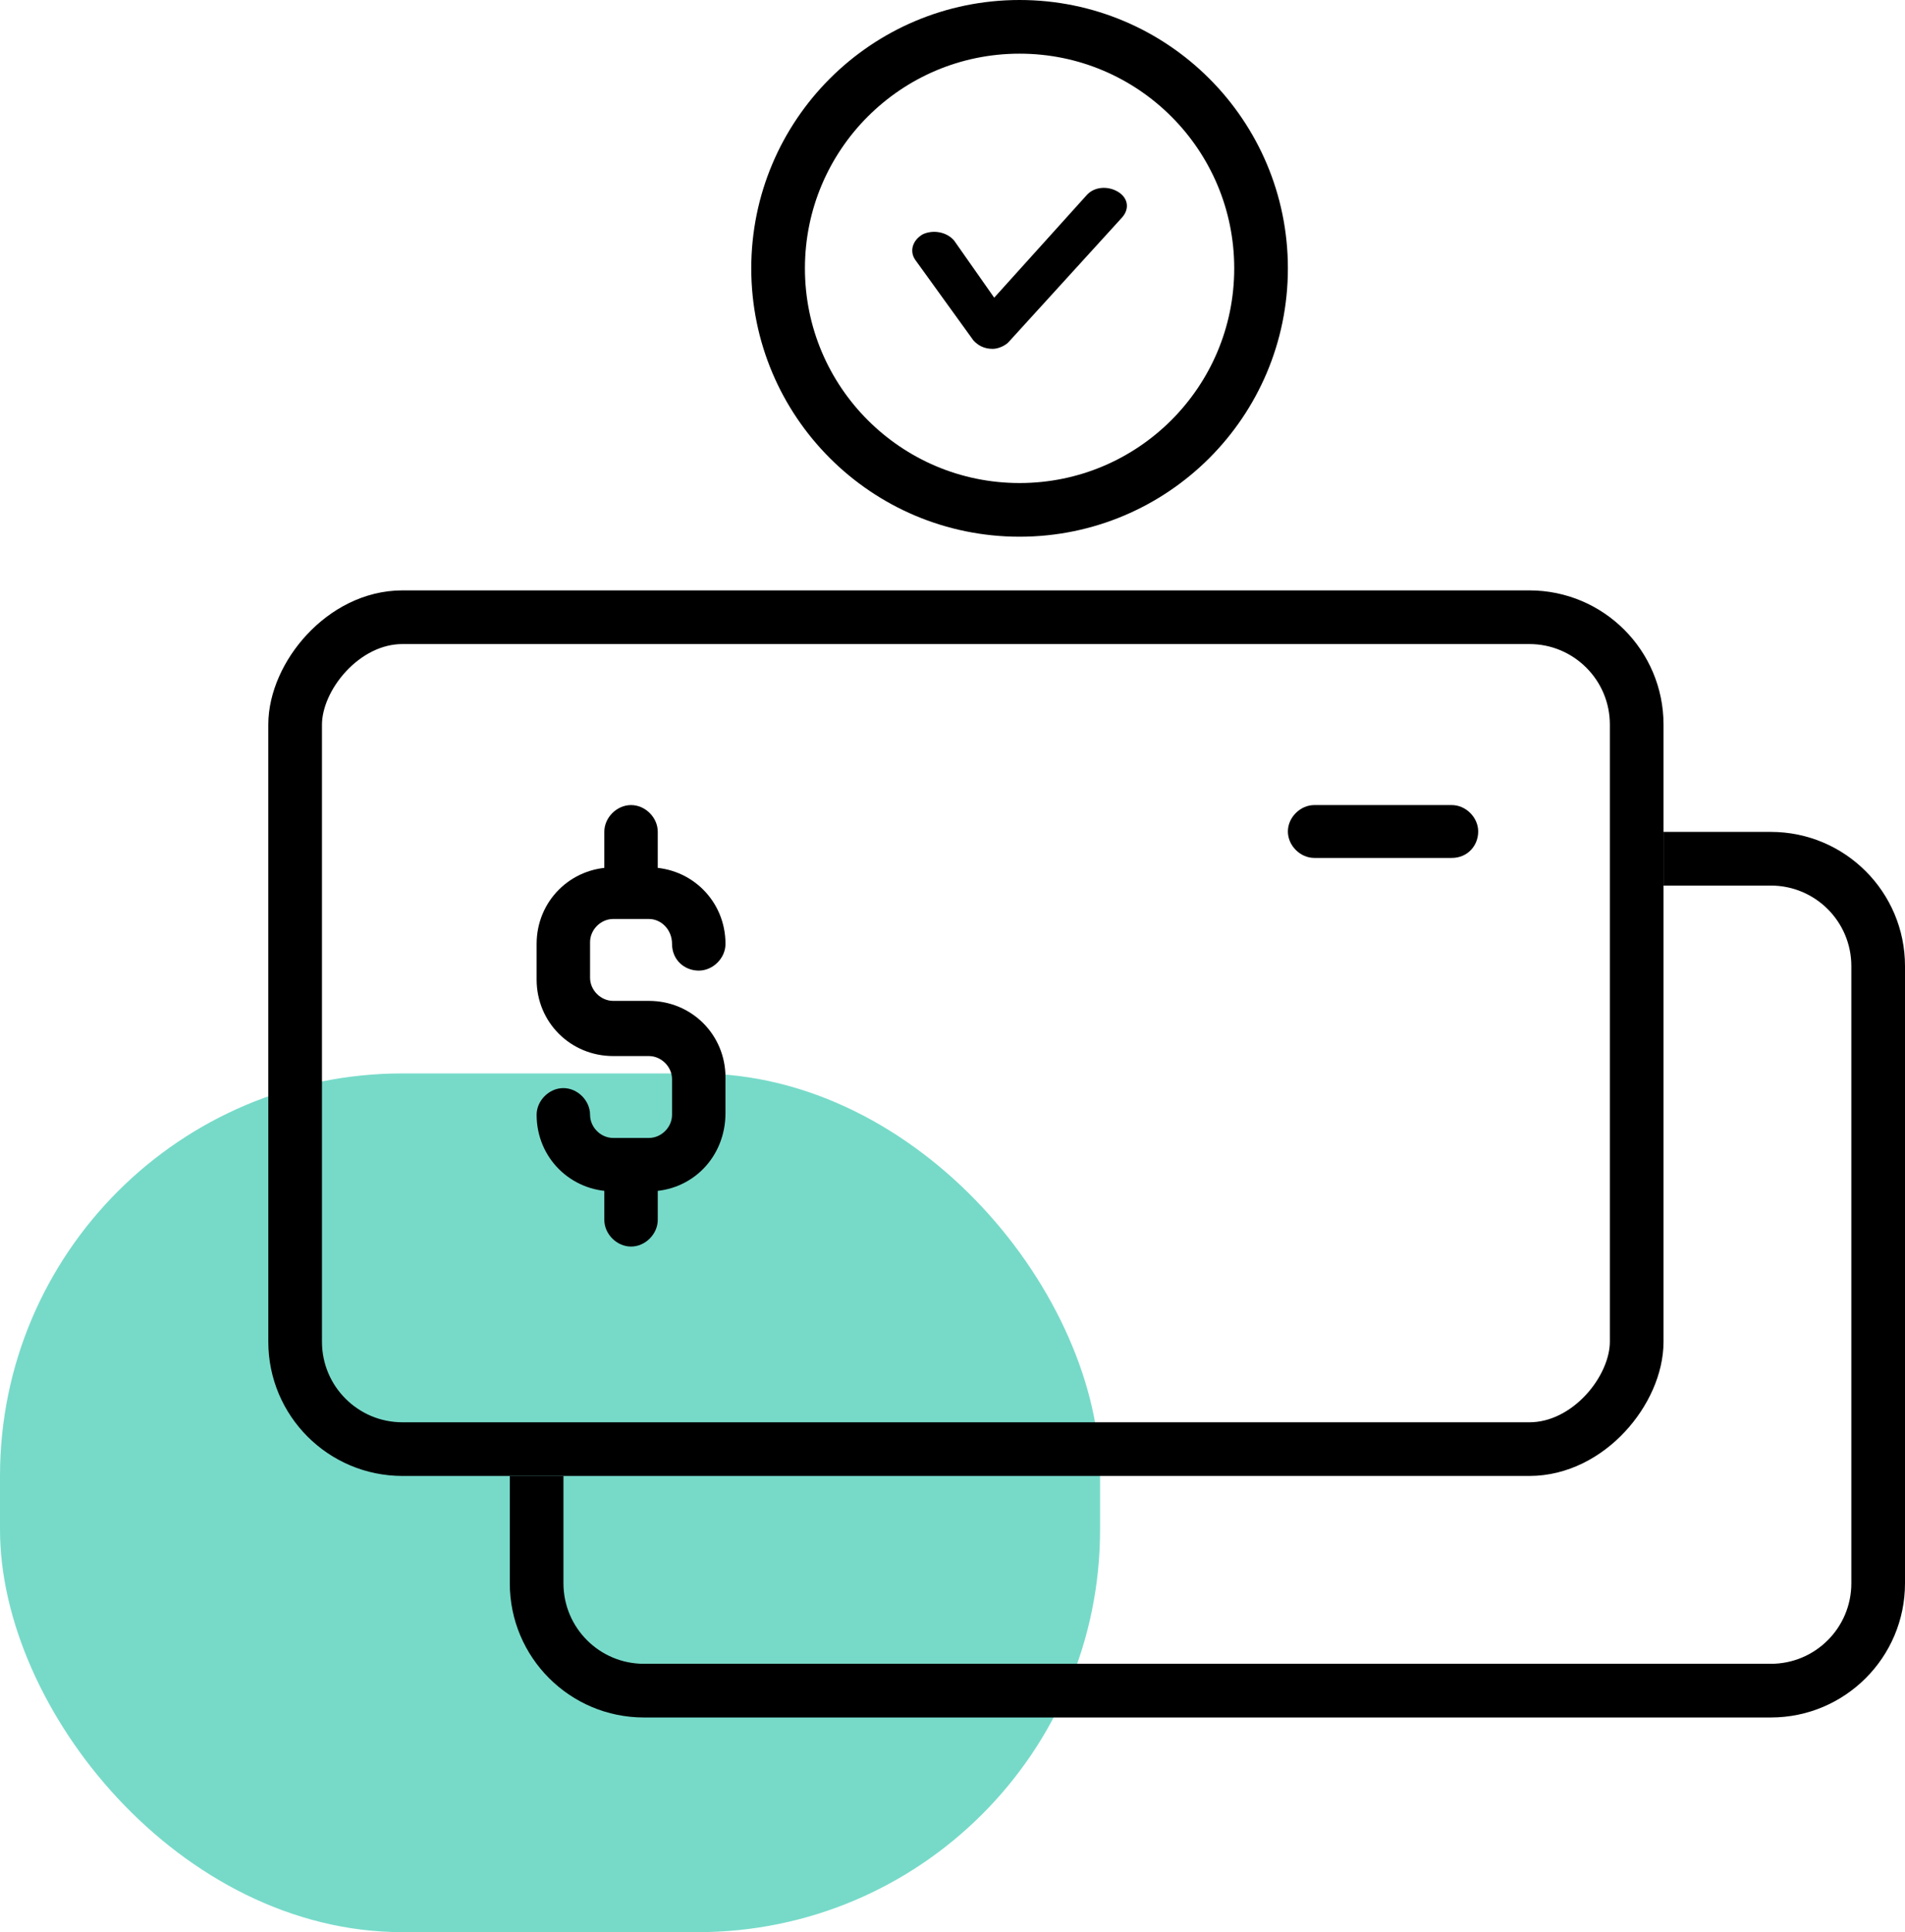
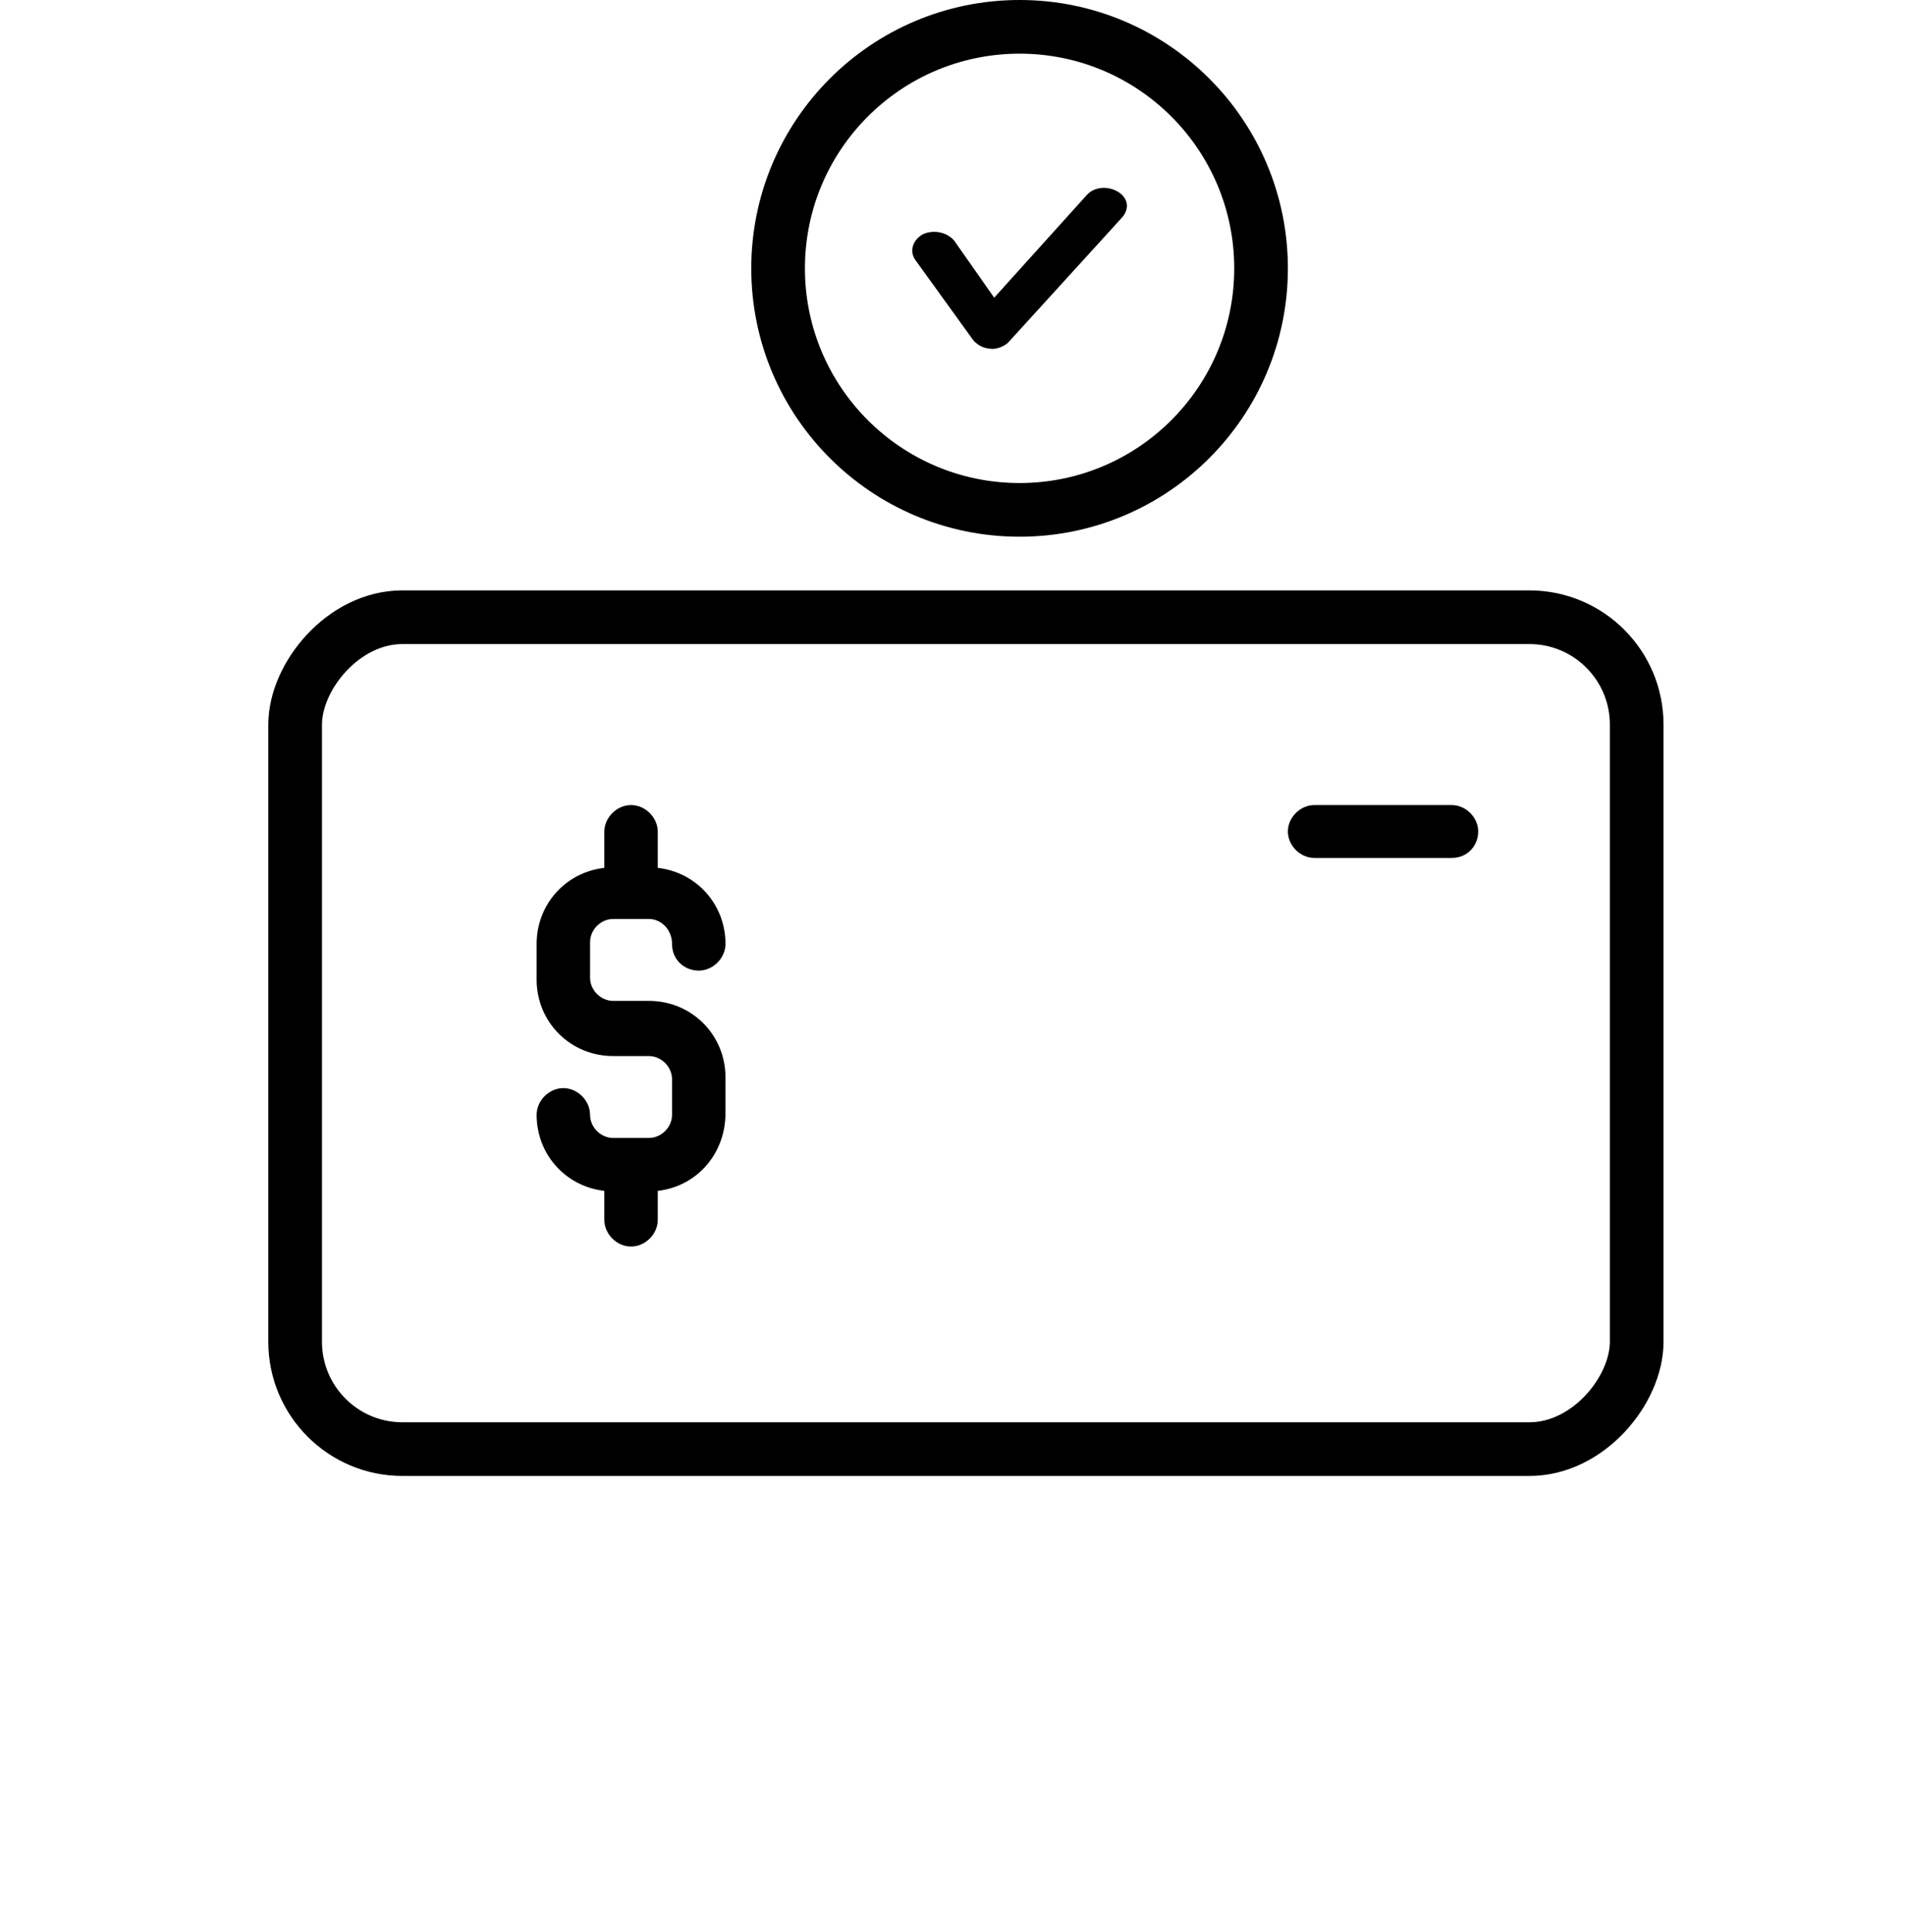
<svg xmlns="http://www.w3.org/2000/svg" width="71" height="72" viewBox="0 0 71 72" fill="none">
-   <rect y="40" width="41" height="32" rx="15" fill="#77DAC9" />
-   <path fill-rule="evenodd" clip-rule="evenodd" d="M19 55V59C19 61.761 21.239 64 24 64H66C68.761 64 71 61.761 71 59V36C71 33.239 68.761 31 66 31H62V33H66C67.657 33 69 34.343 69 36V59C69 60.657 67.657 62 66 62H24C22.343 62 21 60.657 21 59V55H19Z" fill="black" />
  <rect x="1" y="-1" width="50" height="31" rx="4" transform="matrix(1 0 0 -1 10 53)" stroke="black" stroke-width="2" />
  <path d="M36.999 13C36.943 13 36.943 13 36.999 13C36.666 13 36.444 12.864 36.277 12.682L34.113 9.685C33.891 9.367 34.002 8.958 34.391 8.731C34.779 8.55 35.279 8.641 35.556 8.958L37.054 11.093L40.495 7.278C40.772 6.96 41.272 6.915 41.66 7.142C42.048 7.369 42.104 7.778 41.827 8.096L37.609 12.727C37.498 12.864 37.221 13 36.999 13Z" fill="black" />
  <circle cx="38" cy="10" r="9" stroke="black" stroke-width="2" />
  <path d="M24.183 44.395H22.855C21.262 44.395 20 43.135 20 41.543C20 41.012 20.465 40.547 20.996 40.547C21.527 40.547 21.992 41.012 21.992 41.543C21.992 42.007 22.39 42.405 22.855 42.405H24.183C24.648 42.405 25.047 42.007 25.047 41.543V40.216C25.047 39.752 24.648 39.353 24.183 39.353H22.855C21.262 39.353 20 38.093 20 36.501V35.174C20 33.582 21.262 32.322 22.855 32.322H24.183C25.777 32.322 27.039 33.582 27.039 35.174C27.039 35.705 26.574 36.169 26.043 36.169C25.511 36.169 25.047 35.771 25.047 35.174C25.047 34.644 24.648 34.245 24.183 34.245H22.855C22.39 34.245 21.992 34.644 21.992 35.108V36.435C21.992 36.899 22.39 37.297 22.855 37.297H24.183C25.777 37.297 27.039 38.557 27.039 40.15V41.476C27.039 43.135 25.777 44.395 24.183 44.395Z" fill="black" />
  <path d="M23.52 33.98C22.988 33.98 22.523 33.516 22.523 32.985V30.995C22.523 30.464 22.988 30 23.52 30C24.051 30 24.515 30.464 24.515 30.995V32.985C24.515 33.582 24.051 33.98 23.52 33.98Z" fill="black" />
  <path d="M23.52 46.452C22.988 46.452 22.523 45.987 22.523 45.456V43.466C22.523 42.936 22.988 42.471 23.52 42.471C24.051 42.471 24.515 42.936 24.515 43.466V45.456C24.515 45.987 24.051 46.452 23.52 46.452Z" fill="black" />
  <path d="M54.108 31.97H48.985C48.46 31.97 48 31.51 48 30.985C48 30.46 48.46 30 48.985 30H54.108C54.633 30 55.093 30.46 55.093 30.985C55.093 31.51 54.699 31.97 54.108 31.97Z" fill="black" />
</svg>